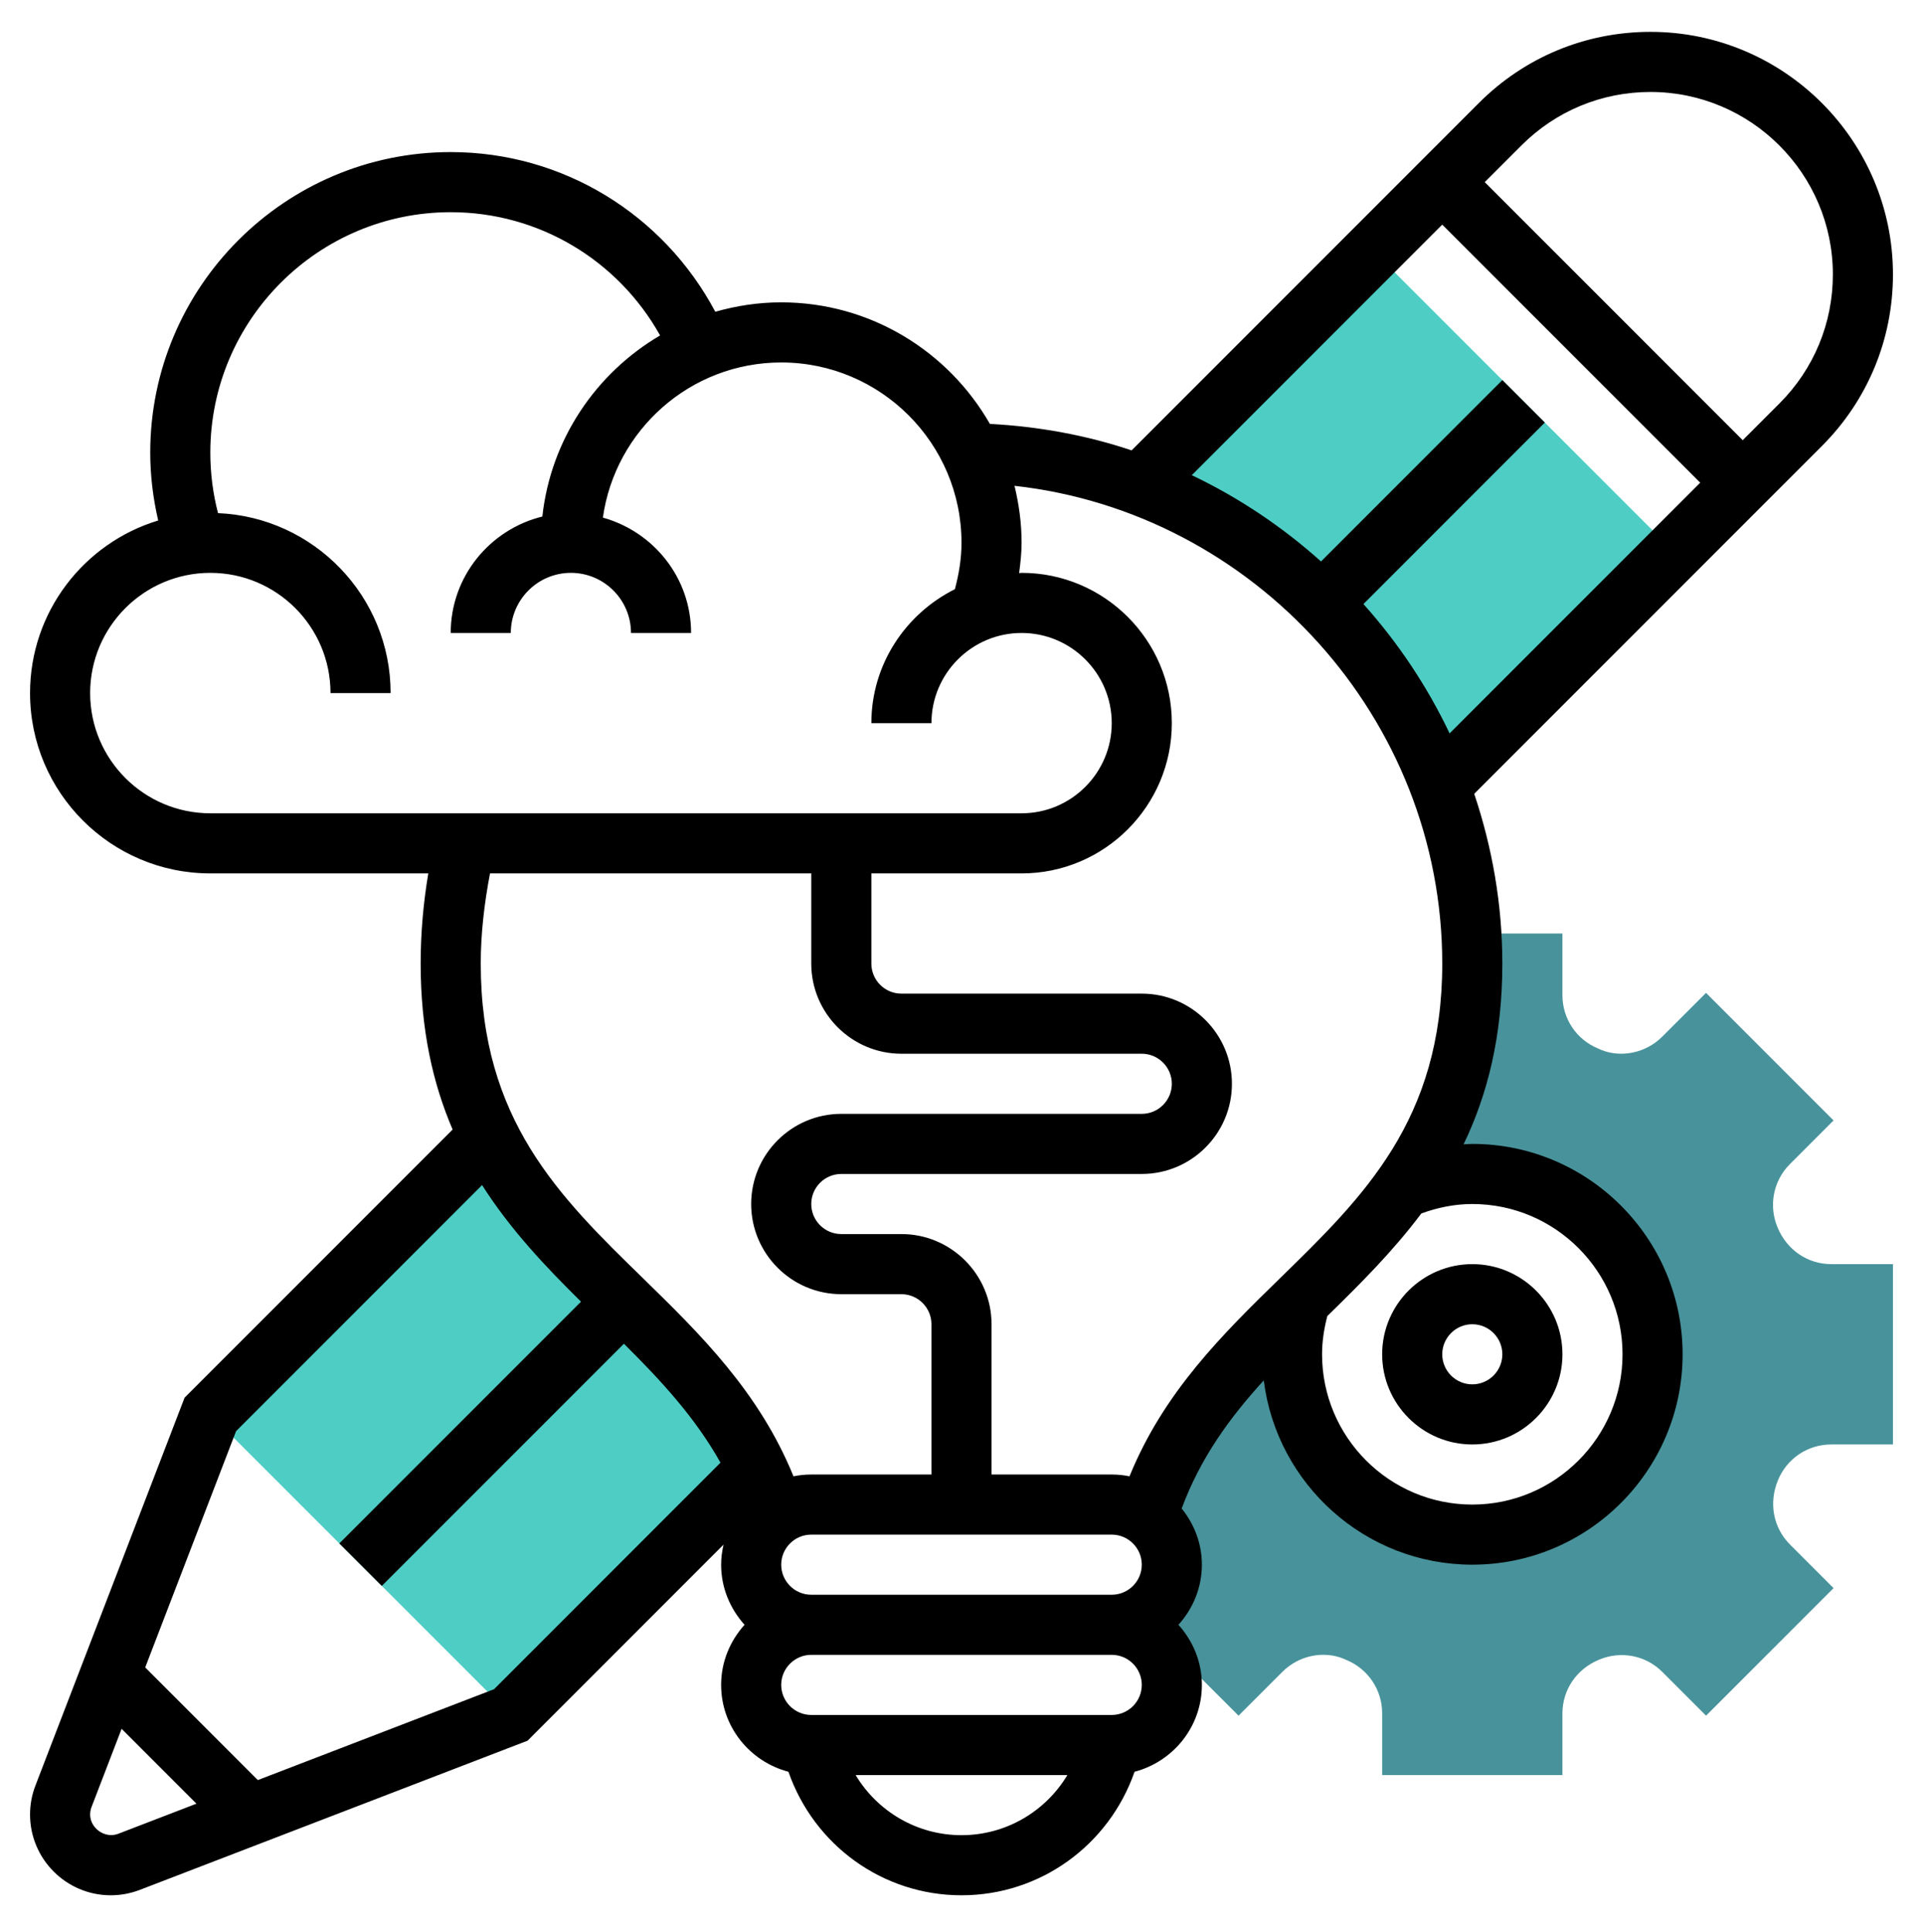
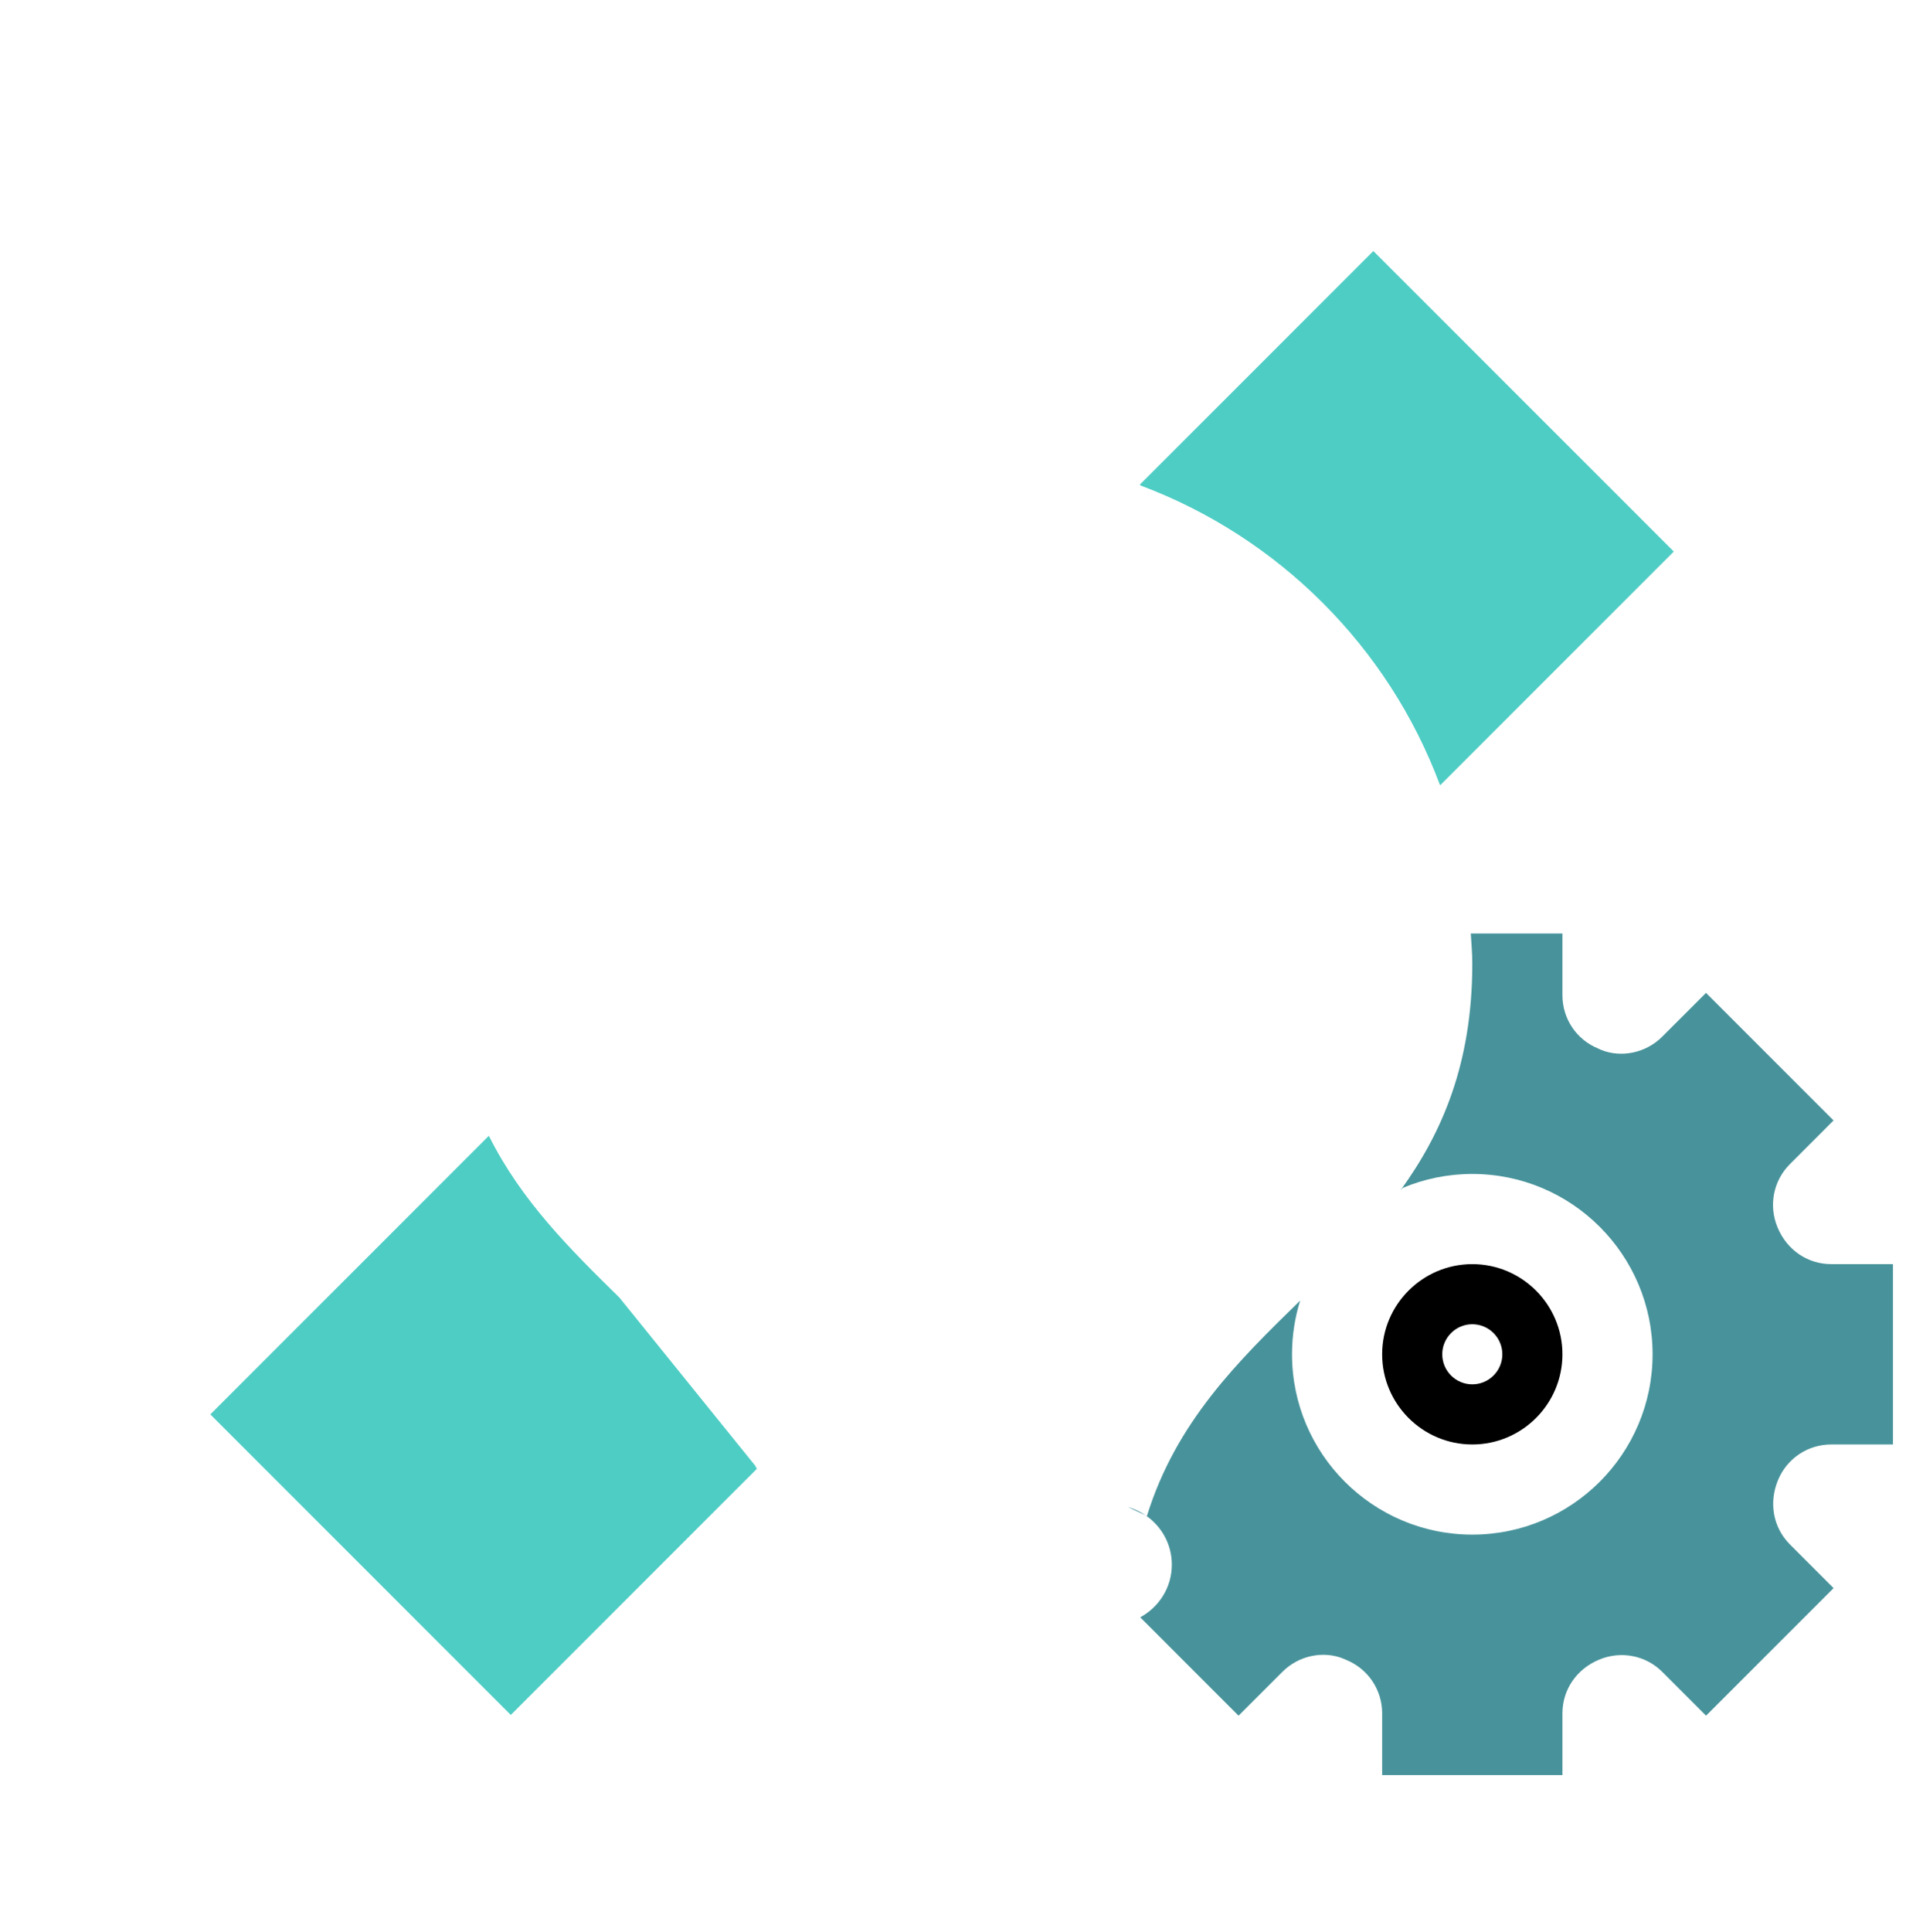
<svg xmlns="http://www.w3.org/2000/svg" width="220" height="221" viewBox="0 0 220 221" fill="none">
  <path d="M157.118 28.714L130.402 55.43L130.508 55.536C146.29 61.456 158.826 73.972 164.728 89.757L164.773 89.801L191.489 63.085L157.118 28.714Z" fill="#4ECDC4" />
  <path d="M58.438 196.144L86.587 167.994C86.529 167.871 86.457 167.754 86.395 167.63L70.861 148.404C65.251 142.904 59.668 137.373 55.962 129.969L55.918 129.914L24.062 161.769L58.438 196.144Z" fill="#4ECDC4" />
  <path d="M209.498 165.207H216.563V144.582H209.498C206.824 144.582 204.435 142.983 203.359 140.381C202.318 137.885 202.871 135.049 204.765 133.152L209.767 128.147L195.178 113.558L190.169 118.563C188.279 120.461 185.439 121.004 183.157 120.069L182.81 119.911C180.345 118.893 178.75 116.507 178.75 113.833V106.769H168.266C168.331 107.914 168.438 109.045 168.438 110.207C168.438 121.609 165 129.573 160.198 136.177L160.483 135.864C162.931 134.836 165.619 134.269 168.438 134.269C179.816 134.269 189.063 143.516 189.063 154.894C189.063 166.272 179.816 175.519 168.438 175.519C157.059 175.519 147.813 166.272 147.813 154.894C147.813 152.756 148.139 150.693 148.744 148.751C141.628 155.692 134.533 162.649 131.216 173.388L131.072 173.319C132.877 174.553 134.063 176.609 134.063 178.957C134.063 181.569 132.591 183.81 130.446 184.976L141.694 196.227L146.702 191.222C148.593 189.321 151.425 188.771 153.715 189.716L154.062 189.867C156.527 190.895 158.125 193.281 158.125 195.955V203.019H178.75V195.955C178.75 193.281 180.348 190.892 182.951 189.816C185.446 188.777 188.282 189.324 190.176 191.222L195.181 196.227L209.77 181.638L204.768 176.633C202.874 174.735 202.321 171.899 203.417 169.273C204.438 166.805 206.824 165.207 209.498 165.207V165.207Z" fill="#48939B" />
  <path d="M131.075 173.319C130.46 172.9 129.776 172.573 129.04 172.367L131.075 173.319Z" fill="#48939B" />
  <path d="M168.438 165.207C174.123 165.207 178.75 160.58 178.75 154.894C178.75 149.208 174.123 144.582 168.438 144.582C162.752 144.582 158.125 149.208 158.125 154.894C158.125 160.58 162.752 165.207 168.438 165.207ZM168.438 151.457C170.332 151.457 171.875 152.997 171.875 154.894C171.875 156.792 170.332 158.332 168.438 158.332C166.543 158.332 165 156.792 165 154.894C165 152.997 166.543 151.457 168.438 151.457Z" fill="black" />
-   <path d="M216.562 31.388C216.562 16.091 204.115 3.644 188.818 3.644C181.407 3.644 174.439 6.532 169.201 11.77L129.463 51.511C124.324 49.786 118.876 48.782 113.248 48.483C108.505 40.195 99.591 34.581 89.375 34.581C86.759 34.581 84.236 34.973 81.833 35.657C75.9 24.503 64.374 17.394 51.562 17.394C32.608 17.394 17.188 32.815 17.188 51.769C17.188 54.402 17.511 56.994 18.098 59.531C9.625 62.095 3.438 69.971 3.438 79.269C3.438 90.644 12.688 99.894 24.062 99.894H48.998C48.428 103.294 48.125 106.745 48.125 110.207C48.125 117.772 49.524 123.929 51.782 129.188L21.117 159.858L4.053 204.222C3.644 205.281 3.438 206.395 3.438 207.532C3.438 212.627 7.583 216.769 12.674 216.769C13.812 216.769 14.926 216.559 15.988 216.154L60.352 199.09L82.775 176.664C82.607 177.403 82.5 178.166 82.5 178.957C82.5 181.607 83.535 184.003 85.181 185.832C83.531 187.66 82.5 190.056 82.5 192.707C82.5 197.485 85.783 201.479 90.2 202.641C93.129 211.028 100.973 216.769 110 216.769C119.027 216.769 126.871 211.028 129.8 202.641C134.217 201.479 137.5 197.485 137.5 192.707C137.5 190.056 136.465 187.66 134.819 185.832C136.469 184.003 137.5 181.607 137.5 178.957C137.5 176.516 136.613 174.302 135.19 172.532C137.328 166.76 140.68 162.144 144.581 157.881C146.059 169.741 156.183 178.957 168.438 178.957C181.706 178.957 192.5 168.159 192.5 154.894C192.5 141.629 181.706 130.832 168.438 130.832C168.101 130.832 167.774 130.866 167.441 130.88C170.146 125.256 171.875 118.604 171.875 110.207C171.875 103.431 170.713 96.914 168.657 90.788L208.436 51.009C213.675 45.767 216.562 38.799 216.562 31.388V31.388ZM10.312 79.269C10.312 71.686 16.479 65.519 24.062 65.519C31.646 65.519 37.812 71.686 37.812 79.269H44.688C44.688 68.193 35.905 59.153 24.942 58.689C24.358 56.441 24.062 54.12 24.062 51.769C24.062 36.606 36.4 24.269 51.562 24.269C61.617 24.269 70.692 29.735 75.518 38.366C68.19 42.666 63.013 50.239 62.047 59.077C56.045 60.555 51.562 65.942 51.562 72.394H58.438C58.438 68.603 61.521 65.519 65.312 65.519C69.104 65.519 72.188 68.603 72.188 72.394H79.062C79.062 66.086 74.772 60.816 68.973 59.201C70.383 49.191 78.98 41.456 89.375 41.456C100.75 41.456 110 50.707 110 62.081C110 63.89 109.704 65.66 109.244 67.386C103.606 70.208 99.688 75.983 99.688 82.707H106.562C106.562 77.021 111.189 72.394 116.875 72.394C122.561 72.394 127.188 77.021 127.188 82.707C127.188 88.392 122.561 93.019 116.875 93.019H24.062C16.479 93.019 10.312 86.852 10.312 79.269V79.269ZM92.812 99.894V110.207C92.812 115.892 97.439 120.519 103.125 120.519H130.625C132.519 120.519 134.062 122.059 134.062 123.957C134.062 125.854 132.519 127.394 130.625 127.394H96.25C90.564 127.394 85.938 132.021 85.938 137.707C85.938 143.392 90.564 148.019 96.25 148.019H103.125C105.019 148.019 106.562 149.559 106.562 151.457V168.644H92.812C92.115 168.644 91.434 168.716 90.778 168.85C86.852 159.201 80.108 152.581 73.542 146.177C64.006 136.878 55 128.092 55 110.207C55 106.731 55.416 103.287 56.059 99.894H92.812ZM130.625 178.957C130.625 180.854 129.082 182.394 127.188 182.394H92.812C90.918 182.394 89.375 180.854 89.375 178.957C89.375 177.059 90.918 175.519 92.812 175.519H127.188C129.082 175.519 130.625 177.059 130.625 178.957ZM13.523 209.736C12.035 210.313 10.312 209.127 10.312 207.532C10.312 207.24 10.367 206.955 10.467 206.687L13.912 197.729L22.474 206.292L13.523 209.736ZM56.523 193.198L29.497 203.593L16.613 190.709L27.008 163.684L55.151 135.541C58.379 140.611 62.38 144.839 66.471 148.875L38.82 176.526L43.68 181.387L71.38 153.687C75.608 157.881 79.533 162.123 82.428 167.29L56.523 193.198ZM110 209.894C104.923 209.894 100.396 207.192 97.886 203.019H122.114C119.604 207.192 115.077 209.894 110 209.894ZM127.188 196.144H92.812C90.918 196.144 89.375 194.604 89.375 192.707C89.375 190.809 90.918 189.269 92.812 189.269H127.188C129.082 189.269 130.625 190.809 130.625 192.707C130.625 194.604 129.082 196.144 127.188 196.144ZM129.222 168.85C128.566 168.716 127.885 168.644 127.188 168.644H113.438V151.457C113.438 145.771 108.811 141.144 103.125 141.144H96.25C94.356 141.144 92.812 139.604 92.812 137.707C92.812 135.809 94.356 134.269 96.25 134.269H130.625C136.311 134.269 140.938 129.642 140.938 123.957C140.938 118.271 136.311 113.644 130.625 113.644H103.125C101.231 113.644 99.688 112.104 99.688 110.207V99.894H116.875C126.352 99.894 134.062 92.184 134.062 82.707C134.062 73.229 126.352 65.519 116.875 65.519C116.779 65.519 116.689 65.546 116.593 65.546C116.741 64.398 116.875 63.25 116.875 62.081C116.875 59.833 116.572 57.657 116.064 55.564C143.468 58.617 165 82.136 165 110.207C165 128.092 155.994 136.878 146.458 146.177C139.892 152.581 133.148 159.201 129.222 168.85ZM168.438 137.707C177.915 137.707 185.625 145.417 185.625 154.894C185.625 164.371 177.915 172.082 168.438 172.082C158.96 172.082 151.25 164.371 151.25 154.894C151.25 153.406 151.48 151.941 151.855 150.515C155.605 146.854 159.363 143.114 162.604 138.789C164.474 138.109 166.42 137.707 168.438 137.707V137.707ZM155.983 69.087L176.736 48.331L171.875 43.471L151.13 64.216C146.716 60.256 141.749 56.925 136.345 54.347L165 25.692L194.514 55.206L165.842 83.879C163.267 78.475 159.94 73.504 155.983 69.087V69.087ZM199.375 50.346L169.861 20.831L174.061 16.631C178.004 12.691 183.243 10.519 188.818 10.519C200.324 10.519 209.688 19.883 209.688 31.388C209.688 36.96 207.518 42.203 203.576 46.145L199.375 50.346Z" fill="black" />
</svg>